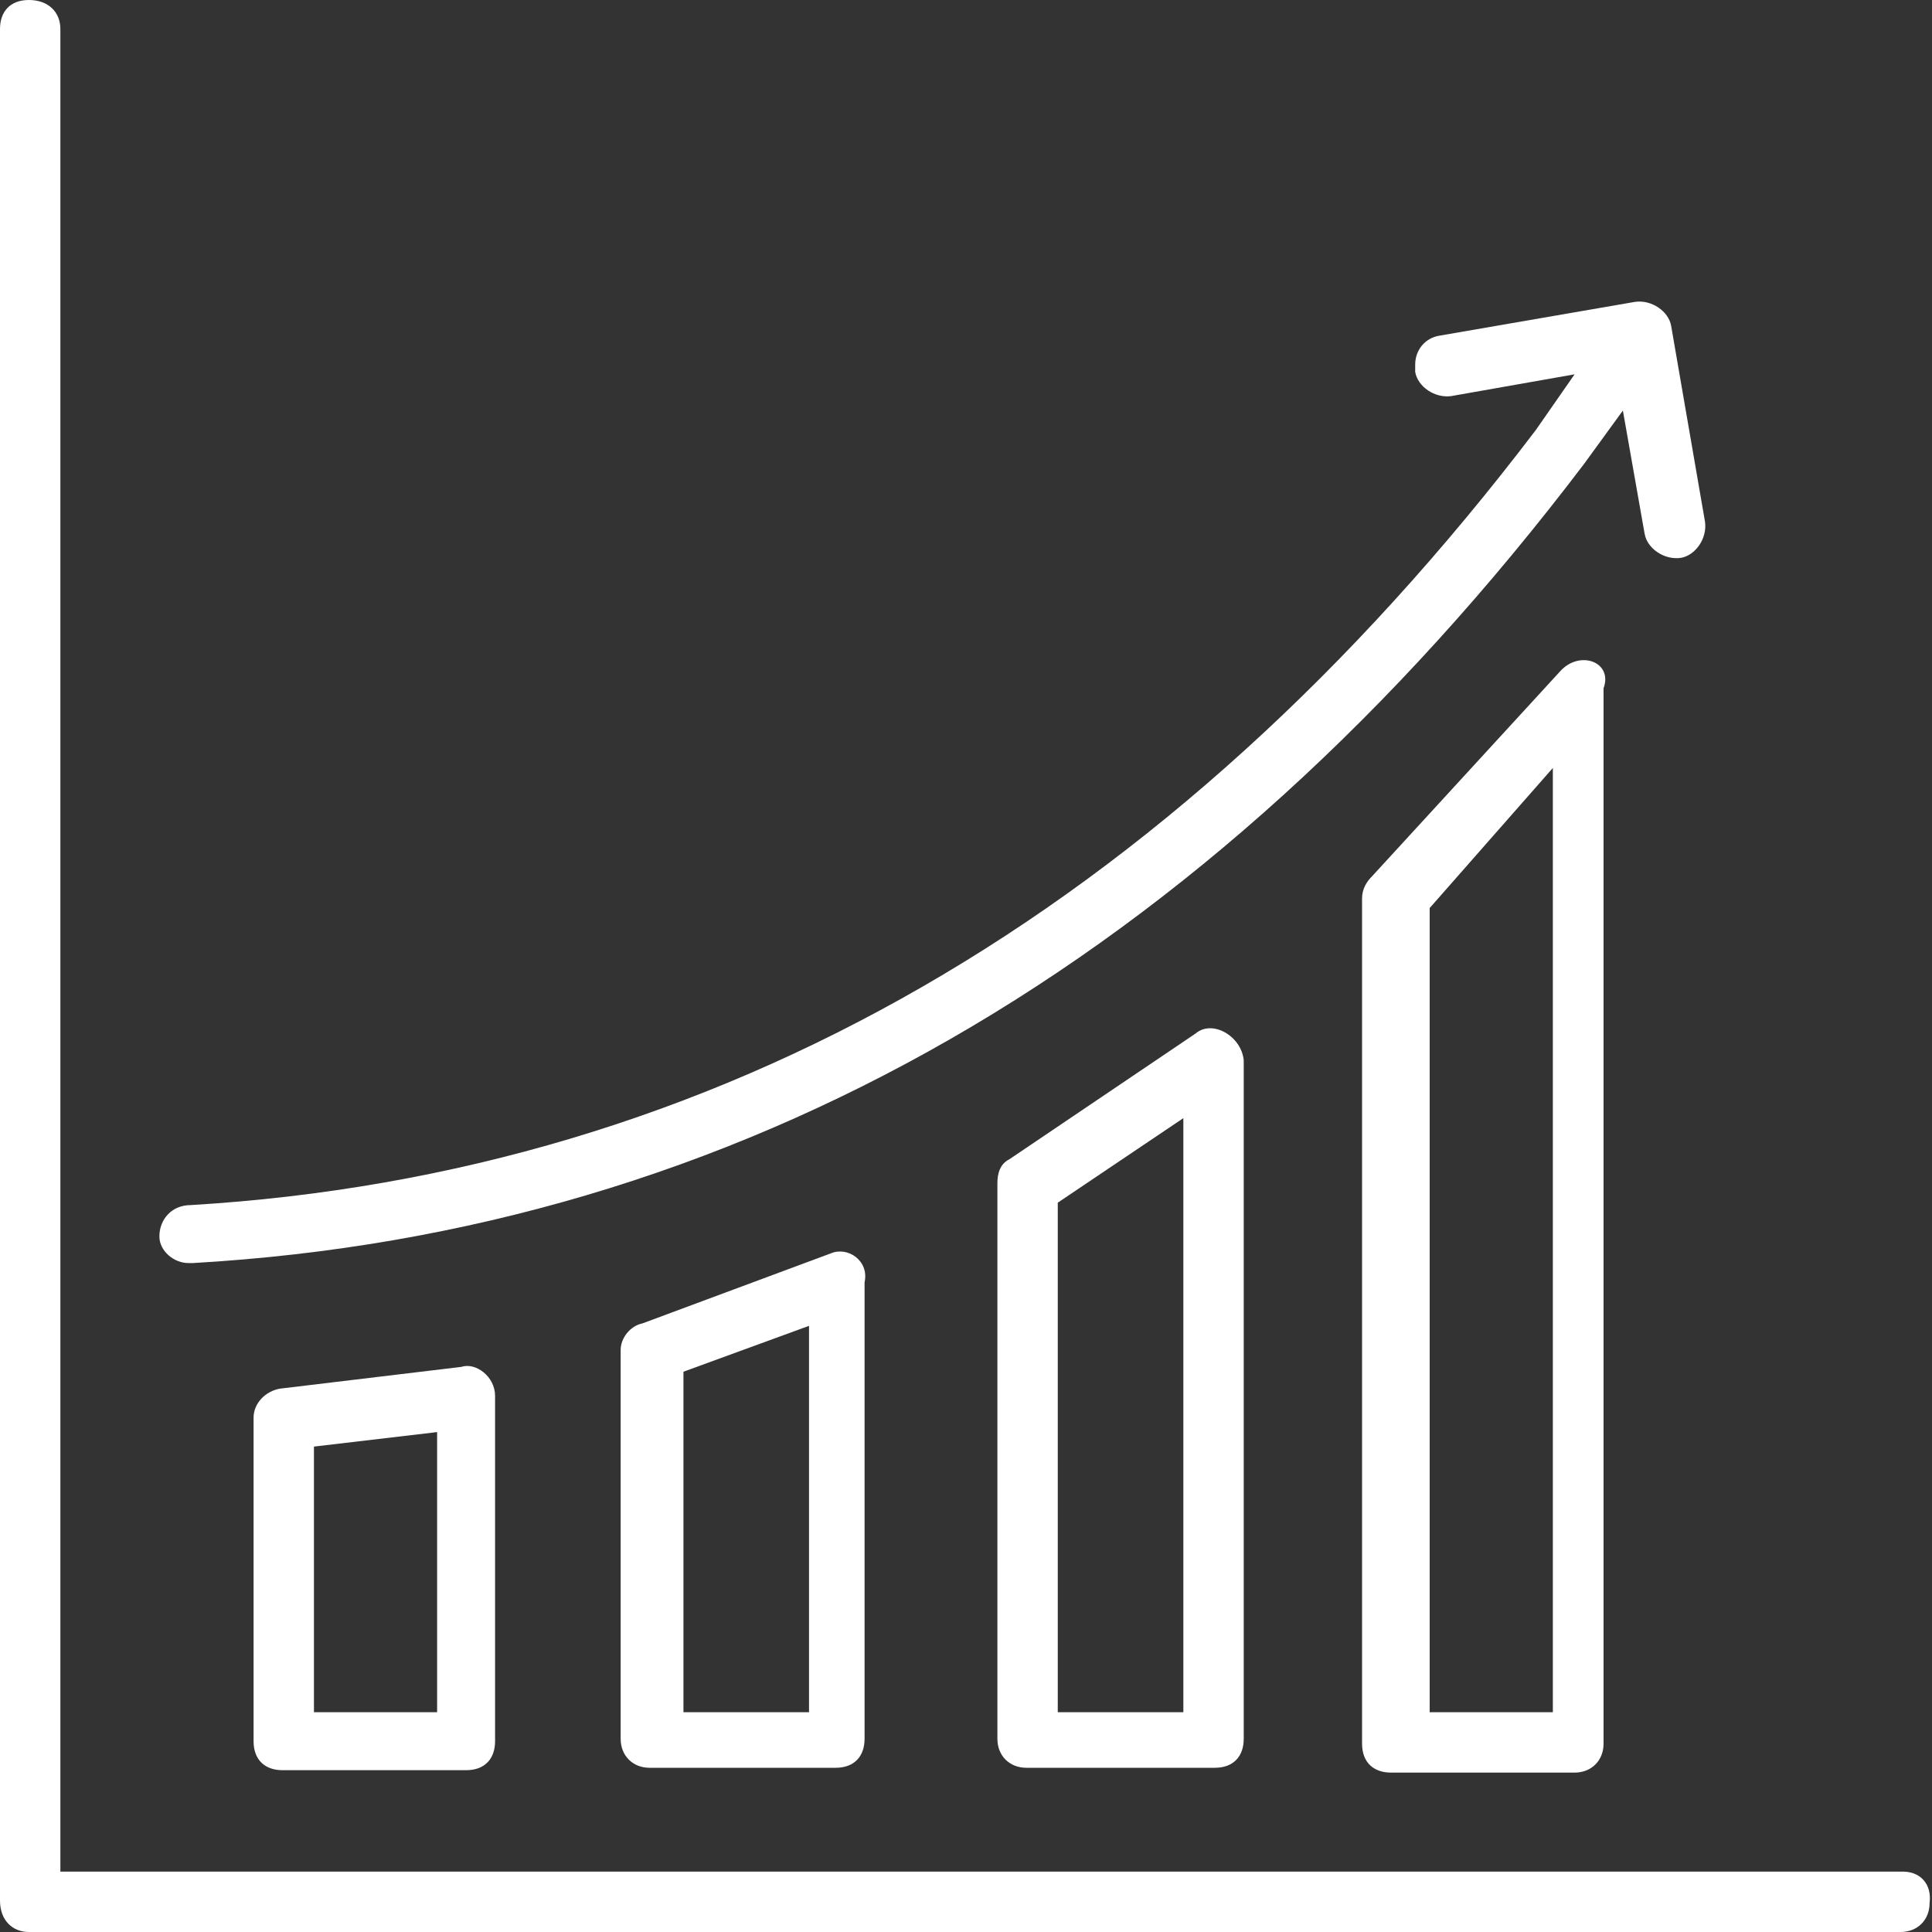
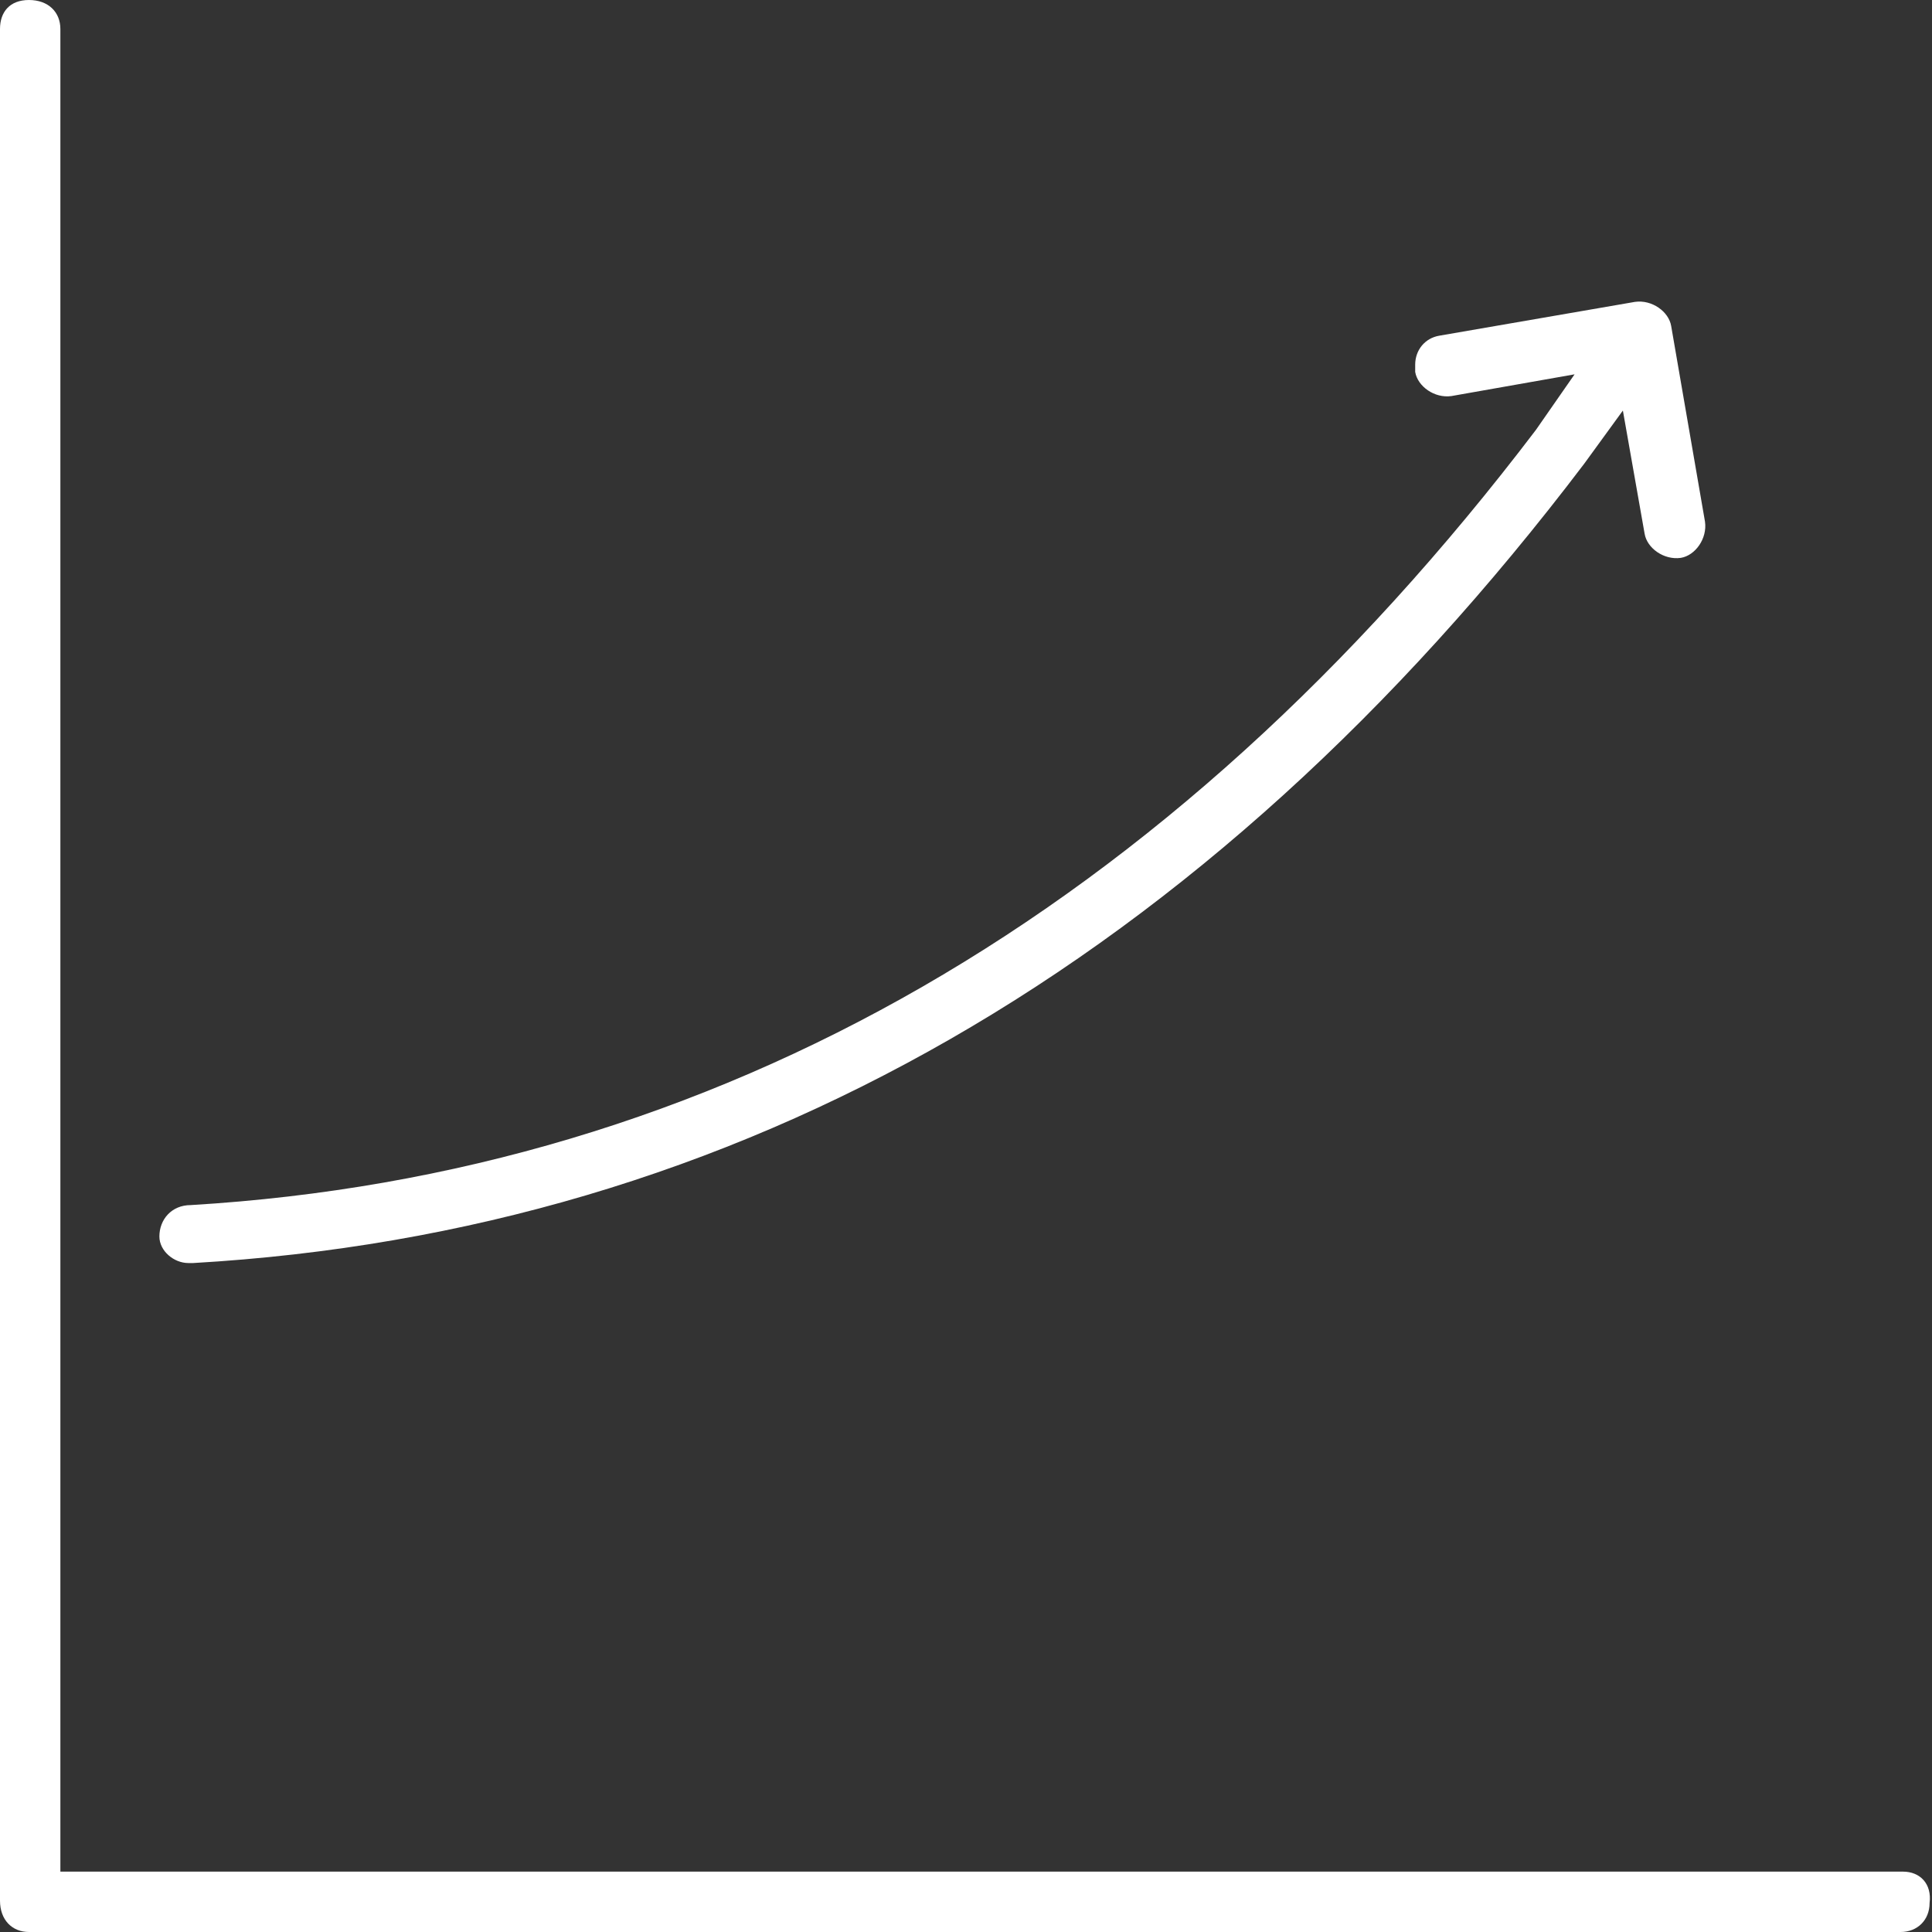
<svg xmlns="http://www.w3.org/2000/svg" id="Layer_1" x="0px" y="0px" viewBox="0 0 80 80" style="enable-background:new 0 0 80 80;" xml:space="preserve">
  <rect x="0" y="0" width="80" height="80" fill="#333333" stroke="none" />
  <style type="text/css">	.st0{fill:#FFFFFF;}</style>
  <path class="st0" d="M6.6,51.2c0,0.6,0.6,1.1,1.2,1.1H8C30.5,51,49.9,39.9,65.6,19.2l1.6-2.2l0.9,5.1c0.1,0.6,0.8,1.1,1.5,1 c0.6-0.1,1.1-0.8,1-1.5l-1.4-8.1c-0.1-0.6-0.8-1.1-1.5-1l-8.1,1.4c-0.6,0.1-1,0.6-1,1.2v0.3c0.1,0.6,0.8,1.1,1.5,1l5.1-0.9l-1.6,2.3 c-15.2,20-34,30.8-55.7,32.1C7.1,49.9,6.6,50.5,6.6,51.2" />
-   <path class="st0" d="M18.1,70.9H13v-11l5.1-0.6V70.9z M11.6,57.5c-0.6,0.1-1.1,0.6-1.1,1.2v13.4c0,0.8,0.5,1.2,1.2,1.2h7.6 c0.8,0,1.2-0.5,1.2-1.2V57.8c0-0.8-0.8-1.4-1.4-1.2L11.6,57.5" />
-   <path class="st0" d="M33.5,70.9h-5.2V56.8l5.2-1.9V70.9z M34.4,51.9l-7.8,2.9c-0.5,0.1-0.9,0.6-0.9,1.1V72c0,0.7,0.5,1.2,1.2,1.2 h7.7c0.8,0,1.2-0.5,1.2-1.2V53.1C36,52.2,35.1,51.6,34.4,51.9" />
-   <path class="st0" d="M48.9,70.9h-5.1V49.8l5.2-3.5v24.6H48.9z M49.5,42.8L41.8,48c-0.4,0.2-0.5,0.6-0.5,1v23c0,0.7,0.5,1.2,1.2,1.2 h7.8c0.8,0,1.2-0.5,1.2-1.2V43.9C51.4,42.9,50.2,42.2,49.5,42.8" />
-   <path class="st0" d="M64.3,70.9h-5.1V37.6l5.1-5.8V70.9z M64.6,27.8l-7.8,8.5c-0.2,0.2-0.4,0.5-0.4,0.9v35c0,0.8,0.5,1.2,1.2,1.2 h7.6c0.7,0,1.2-0.5,1.2-1.2V28.5C66.8,27.4,65.4,26.9,64.6,27.8" />
  <path class="st0" d="M78.8,77.5H2.5V1.2C2.5,0.5,2,0,1.2,0S0,0.5,0,1.2v77.5C0,79.5,0.5,80,1.2,80h77.5c0.7,0,1.2-0.5,1.2-1.2 C80,78,79.5,77.5,78.8,77.5" />
</svg>